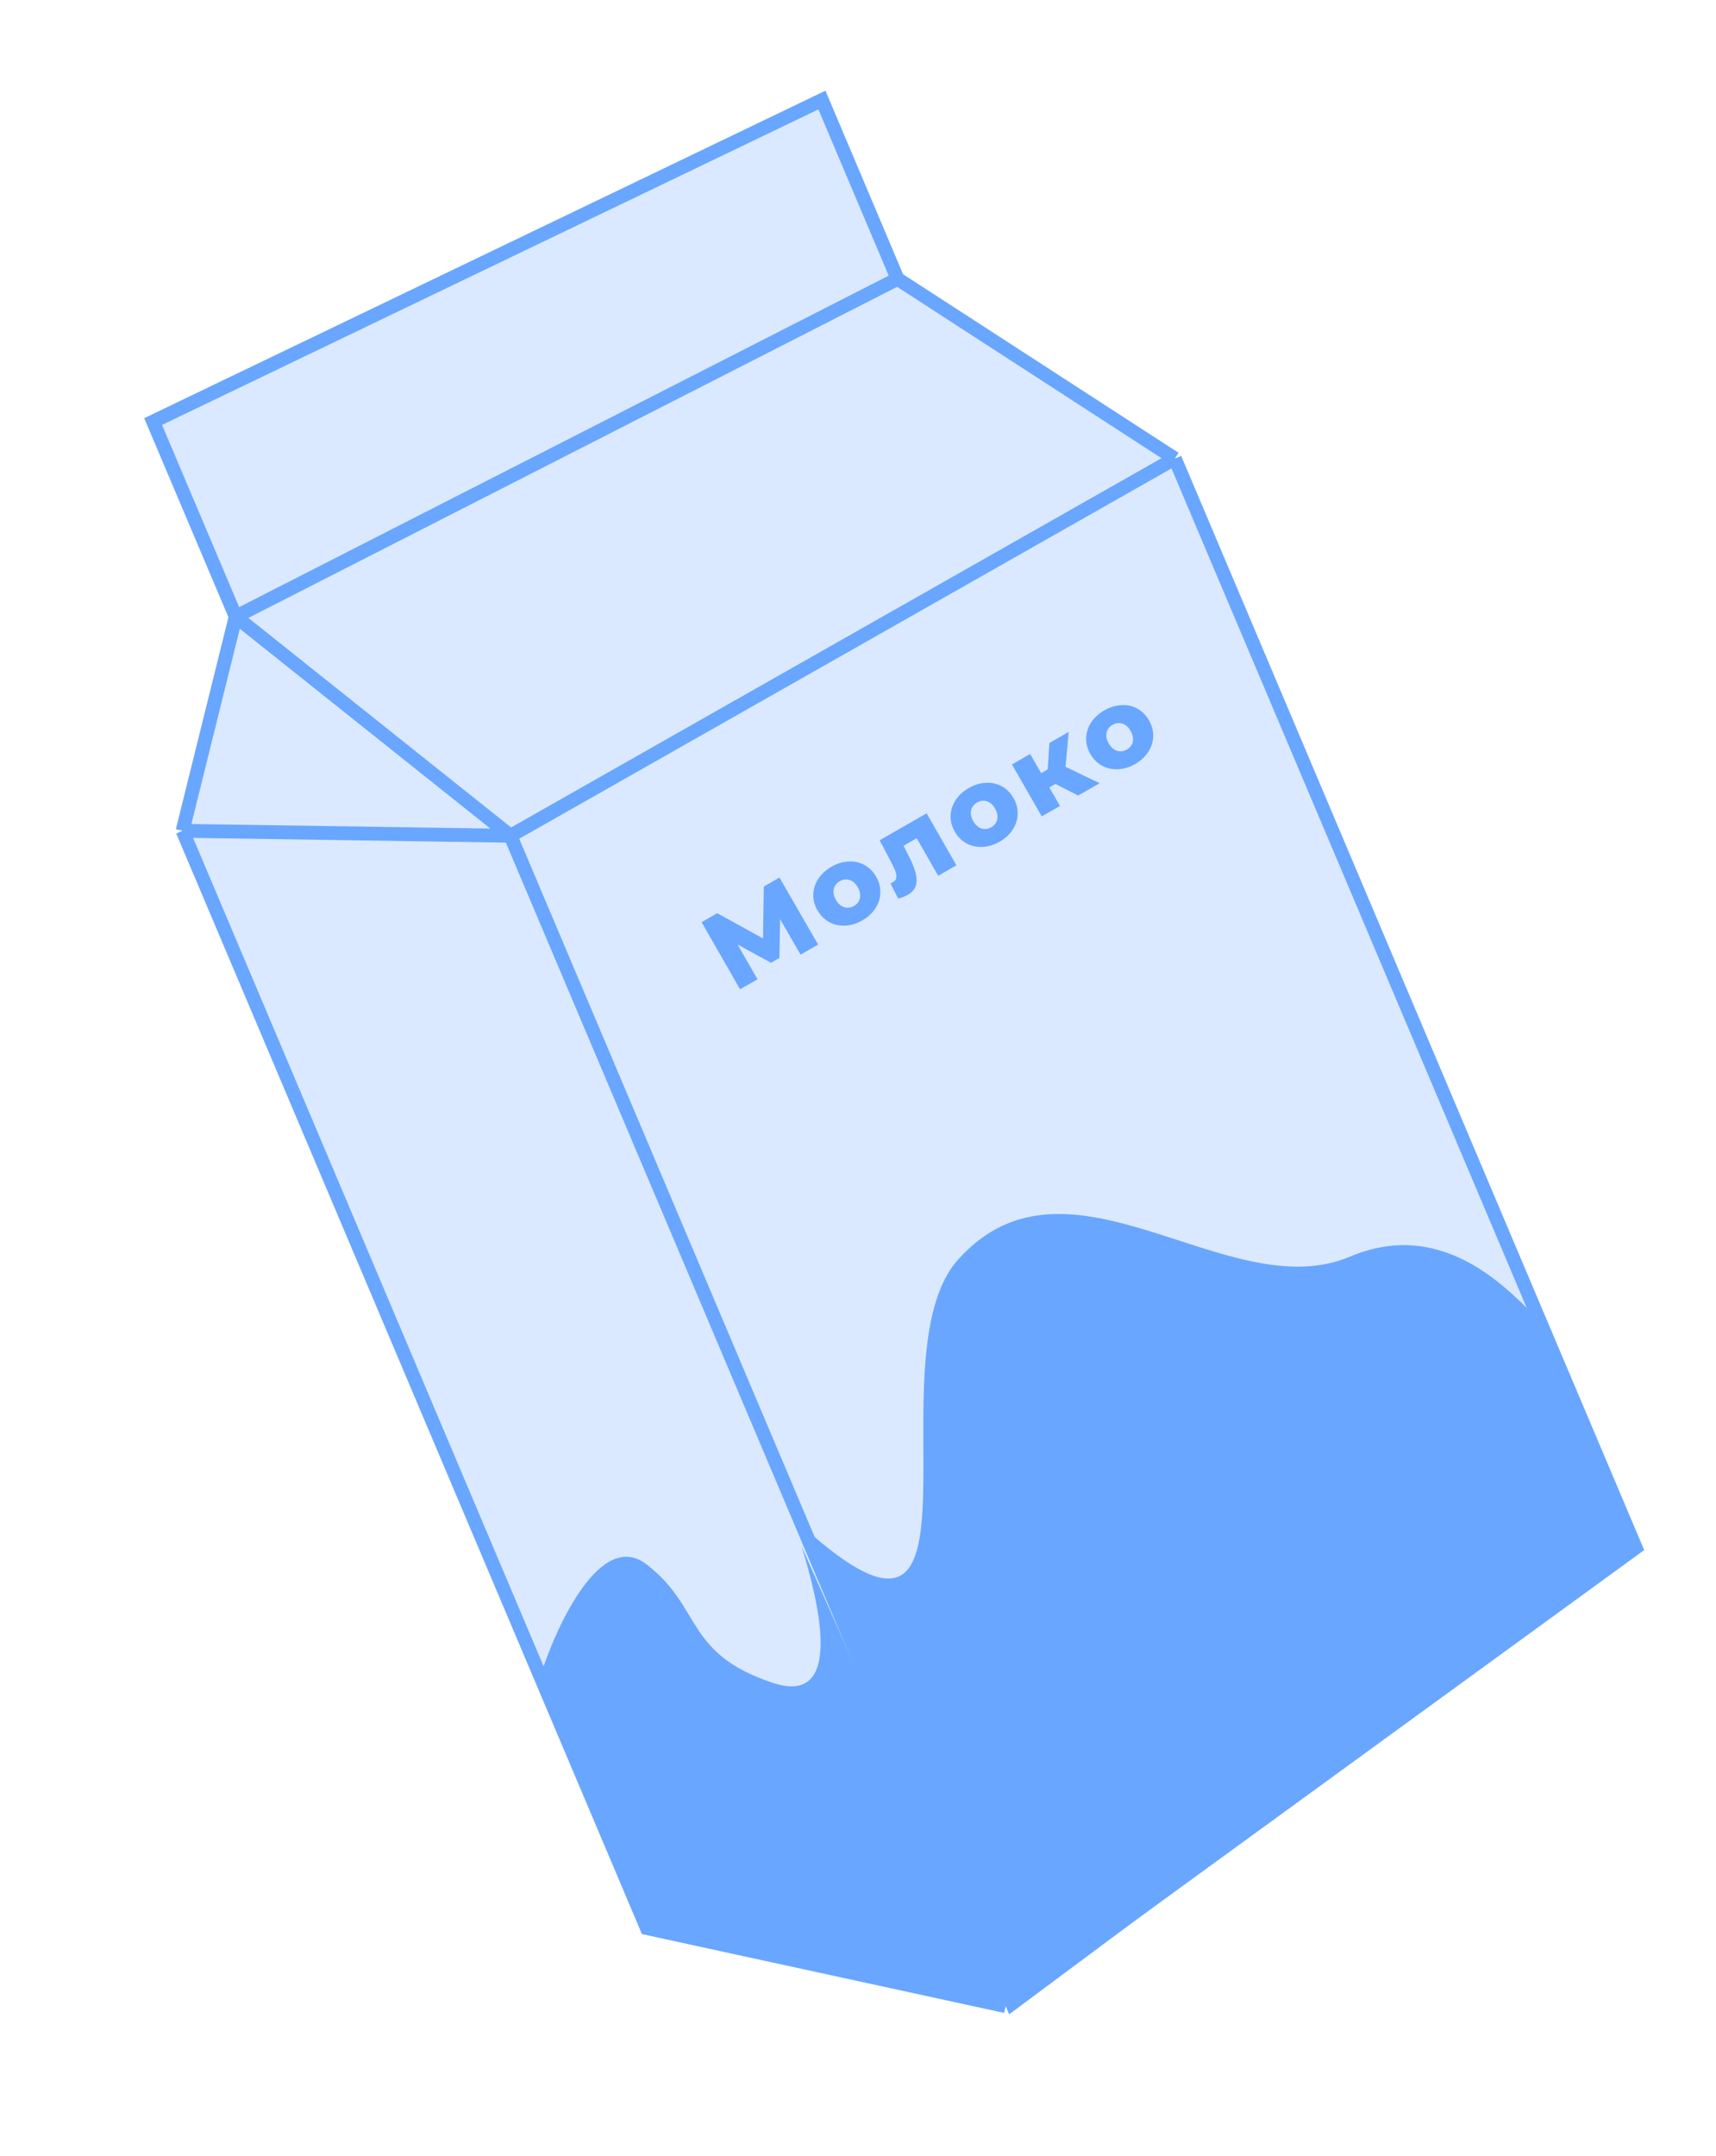
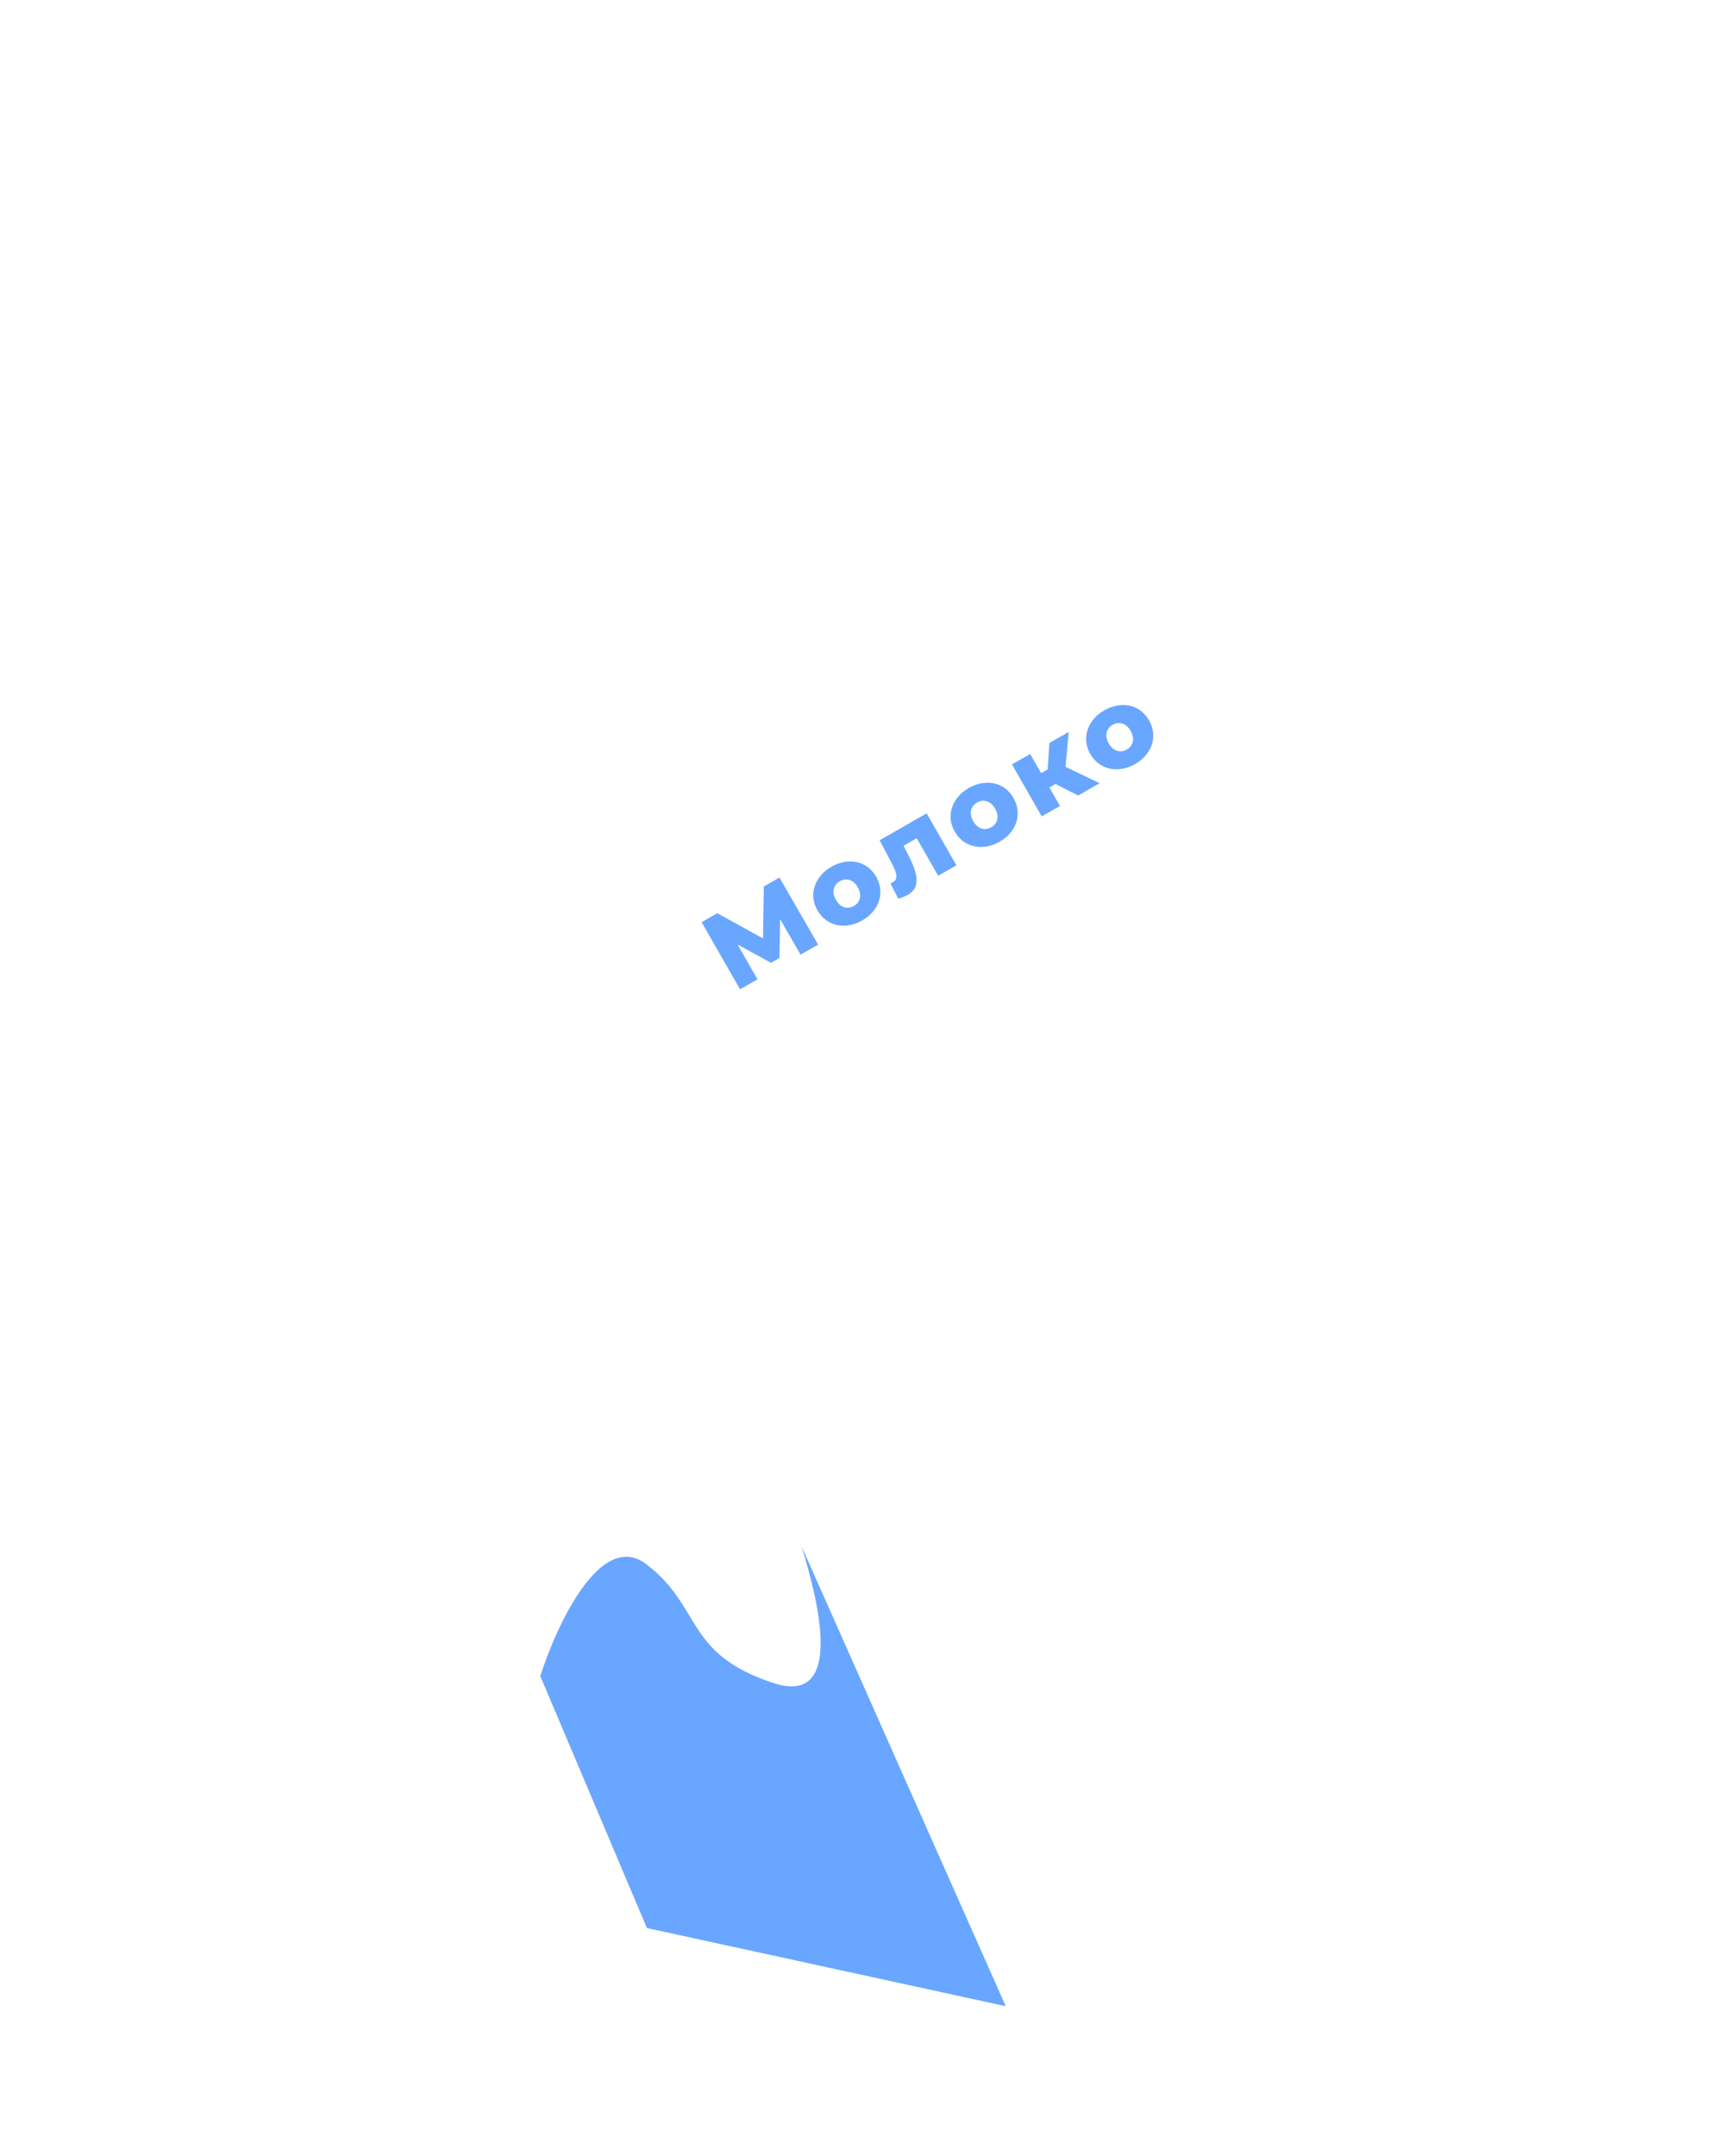
<svg xmlns="http://www.w3.org/2000/svg" width="43" height="54" viewBox="0 0 43 54" fill="none">
-   <path d="M29.439 11.488L40.988 38.771L25.201 50.255L16.21 48.299L4.575 20.812L5.906 15.447L3.837 10.56L20.596 2.506L22.491 6.986L29.439 11.488Z" fill="#DAE9FF" />
-   <path d="M12.791 20.936L29.439 11.488M12.791 20.936L25.201 50.255M12.791 20.936L4.575 20.812M12.791 20.936L5.906 15.447M29.439 11.488L40.988 38.771L25.201 50.255M29.439 11.488L22.491 6.986M25.201 50.255L16.21 48.299L4.575 20.812M4.575 20.812L5.906 15.447M5.906 15.447L3.837 10.56L20.596 2.506L22.491 6.986M5.906 15.447L22.491 6.986" stroke="#69A6FF" stroke-width="0.346" />
  <path d="M20.061 23.914L19.548 23.024L19.531 23.997L19.32 24.118L18.482 23.66L18.982 24.532L18.545 24.782L17.581 23.101L17.973 22.876L19.12 23.508L19.14 22.207L19.532 21.983L20.501 23.662L20.061 23.914ZM21.606 23.057C21.467 23.137 21.324 23.18 21.179 23.187C21.034 23.194 20.9 23.164 20.777 23.098C20.656 23.031 20.558 22.933 20.484 22.803C20.41 22.675 20.376 22.542 20.379 22.404C20.385 22.264 20.427 22.135 20.505 22.016C20.584 21.894 20.694 21.793 20.835 21.712C20.976 21.631 21.119 21.587 21.264 21.581C21.409 21.573 21.541 21.602 21.663 21.669C21.783 21.734 21.88 21.831 21.954 21.961C22.029 22.091 22.064 22.225 22.06 22.363C22.057 22.501 22.015 22.631 21.936 22.753C21.857 22.875 21.747 22.977 21.606 23.057ZM21.398 22.695C21.478 22.649 21.528 22.584 21.548 22.5C21.567 22.414 21.549 22.323 21.493 22.225C21.438 22.129 21.369 22.068 21.287 22.043C21.204 22.018 21.123 22.029 21.043 22.075C20.963 22.12 20.913 22.185 20.893 22.269C20.873 22.353 20.89 22.443 20.945 22.539C21.001 22.637 21.071 22.699 21.154 22.726C21.237 22.751 21.318 22.74 21.398 22.695ZM23.22 20.374L23.966 21.676L23.509 21.938L22.971 20.998L22.642 21.187L22.747 21.392C22.838 21.566 22.901 21.715 22.937 21.841C22.973 21.968 22.978 22.08 22.951 22.178C22.924 22.275 22.855 22.354 22.747 22.417C22.69 22.449 22.611 22.481 22.508 22.512L22.313 22.129C22.344 22.115 22.364 22.106 22.374 22.1C22.424 22.072 22.452 22.034 22.459 21.988C22.466 21.941 22.46 21.888 22.439 21.83C22.418 21.77 22.383 21.694 22.334 21.603L22.043 21.049L23.22 20.374ZM25.047 21.086C24.908 21.166 24.765 21.209 24.62 21.215C24.475 21.222 24.341 21.192 24.218 21.127C24.097 21.06 23.999 20.962 23.925 20.832C23.851 20.704 23.817 20.571 23.82 20.432C23.826 20.293 23.867 20.164 23.946 20.044C24.025 19.922 24.135 19.821 24.276 19.74C24.417 19.66 24.56 19.616 24.705 19.609C24.849 19.601 24.982 19.63 25.104 19.697C25.224 19.762 25.321 19.86 25.395 19.989C25.47 20.119 25.505 20.253 25.501 20.392C25.498 20.53 25.456 20.66 25.377 20.782C25.298 20.904 25.188 21.005 25.047 21.086ZM24.839 20.723C24.919 20.677 24.969 20.612 24.989 20.529C25.009 20.443 24.99 20.352 24.934 20.254C24.879 20.158 24.81 20.097 24.728 20.072C24.645 20.047 24.564 20.057 24.484 20.103C24.404 20.149 24.354 20.214 24.334 20.298C24.314 20.381 24.331 20.471 24.386 20.568C24.442 20.665 24.512 20.727 24.595 20.754C24.678 20.779 24.759 20.769 24.839 20.723ZM26.449 19.638L26.295 19.726L26.561 20.19L26.104 20.451L25.358 19.149L25.814 18.888L26.09 19.368L26.253 19.274L26.297 18.611L26.78 18.334L26.701 19.209L27.555 19.62L27.017 19.928L26.449 19.638ZM28.443 19.14C28.304 19.22 28.162 19.263 28.017 19.27C27.871 19.276 27.737 19.247 27.615 19.181C27.493 19.114 27.396 19.016 27.321 18.886C27.248 18.758 27.213 18.625 27.217 18.486C27.222 18.347 27.264 18.218 27.342 18.098C27.421 17.977 27.532 17.875 27.672 17.794C27.813 17.714 27.956 17.67 28.102 17.663C28.246 17.655 28.379 17.684 28.5 17.751C28.62 17.816 28.717 17.914 28.792 18.044C28.866 18.173 28.901 18.307 28.898 18.446C28.894 18.584 28.852 18.714 28.773 18.836C28.694 18.958 28.584 19.059 28.443 19.14ZM28.235 18.777C28.316 18.731 28.366 18.666 28.386 18.583C28.405 18.497 28.386 18.406 28.33 18.308C28.275 18.212 28.207 18.151 28.124 18.126C28.042 18.101 27.96 18.111 27.88 18.157C27.8 18.203 27.75 18.268 27.73 18.352C27.71 18.436 27.727 18.526 27.783 18.622C27.839 18.72 27.908 18.782 27.992 18.808C28.074 18.834 28.155 18.823 28.235 18.777Z" fill="#69A6FF" />
  <path d="M13.539 41.987L16.211 48.298L25.202 50.255L20.085 38.735C20.524 40.15 21.159 42.746 19.373 42.158C17.141 41.422 17.611 40.263 16.193 39.182C15.059 38.318 13.951 40.692 13.539 41.987Z" fill="#69A6FF" />
-   <path d="M24.008 31.553C21.791 34.028 25.177 42.823 20.117 38.242L25.288 50.459L40.988 38.771L38.575 33.07C37.92 32.467 36.264 30.447 33.821 31.481C30.767 32.774 26.78 28.459 24.008 31.553Z" fill="#69A6FF" />
</svg>